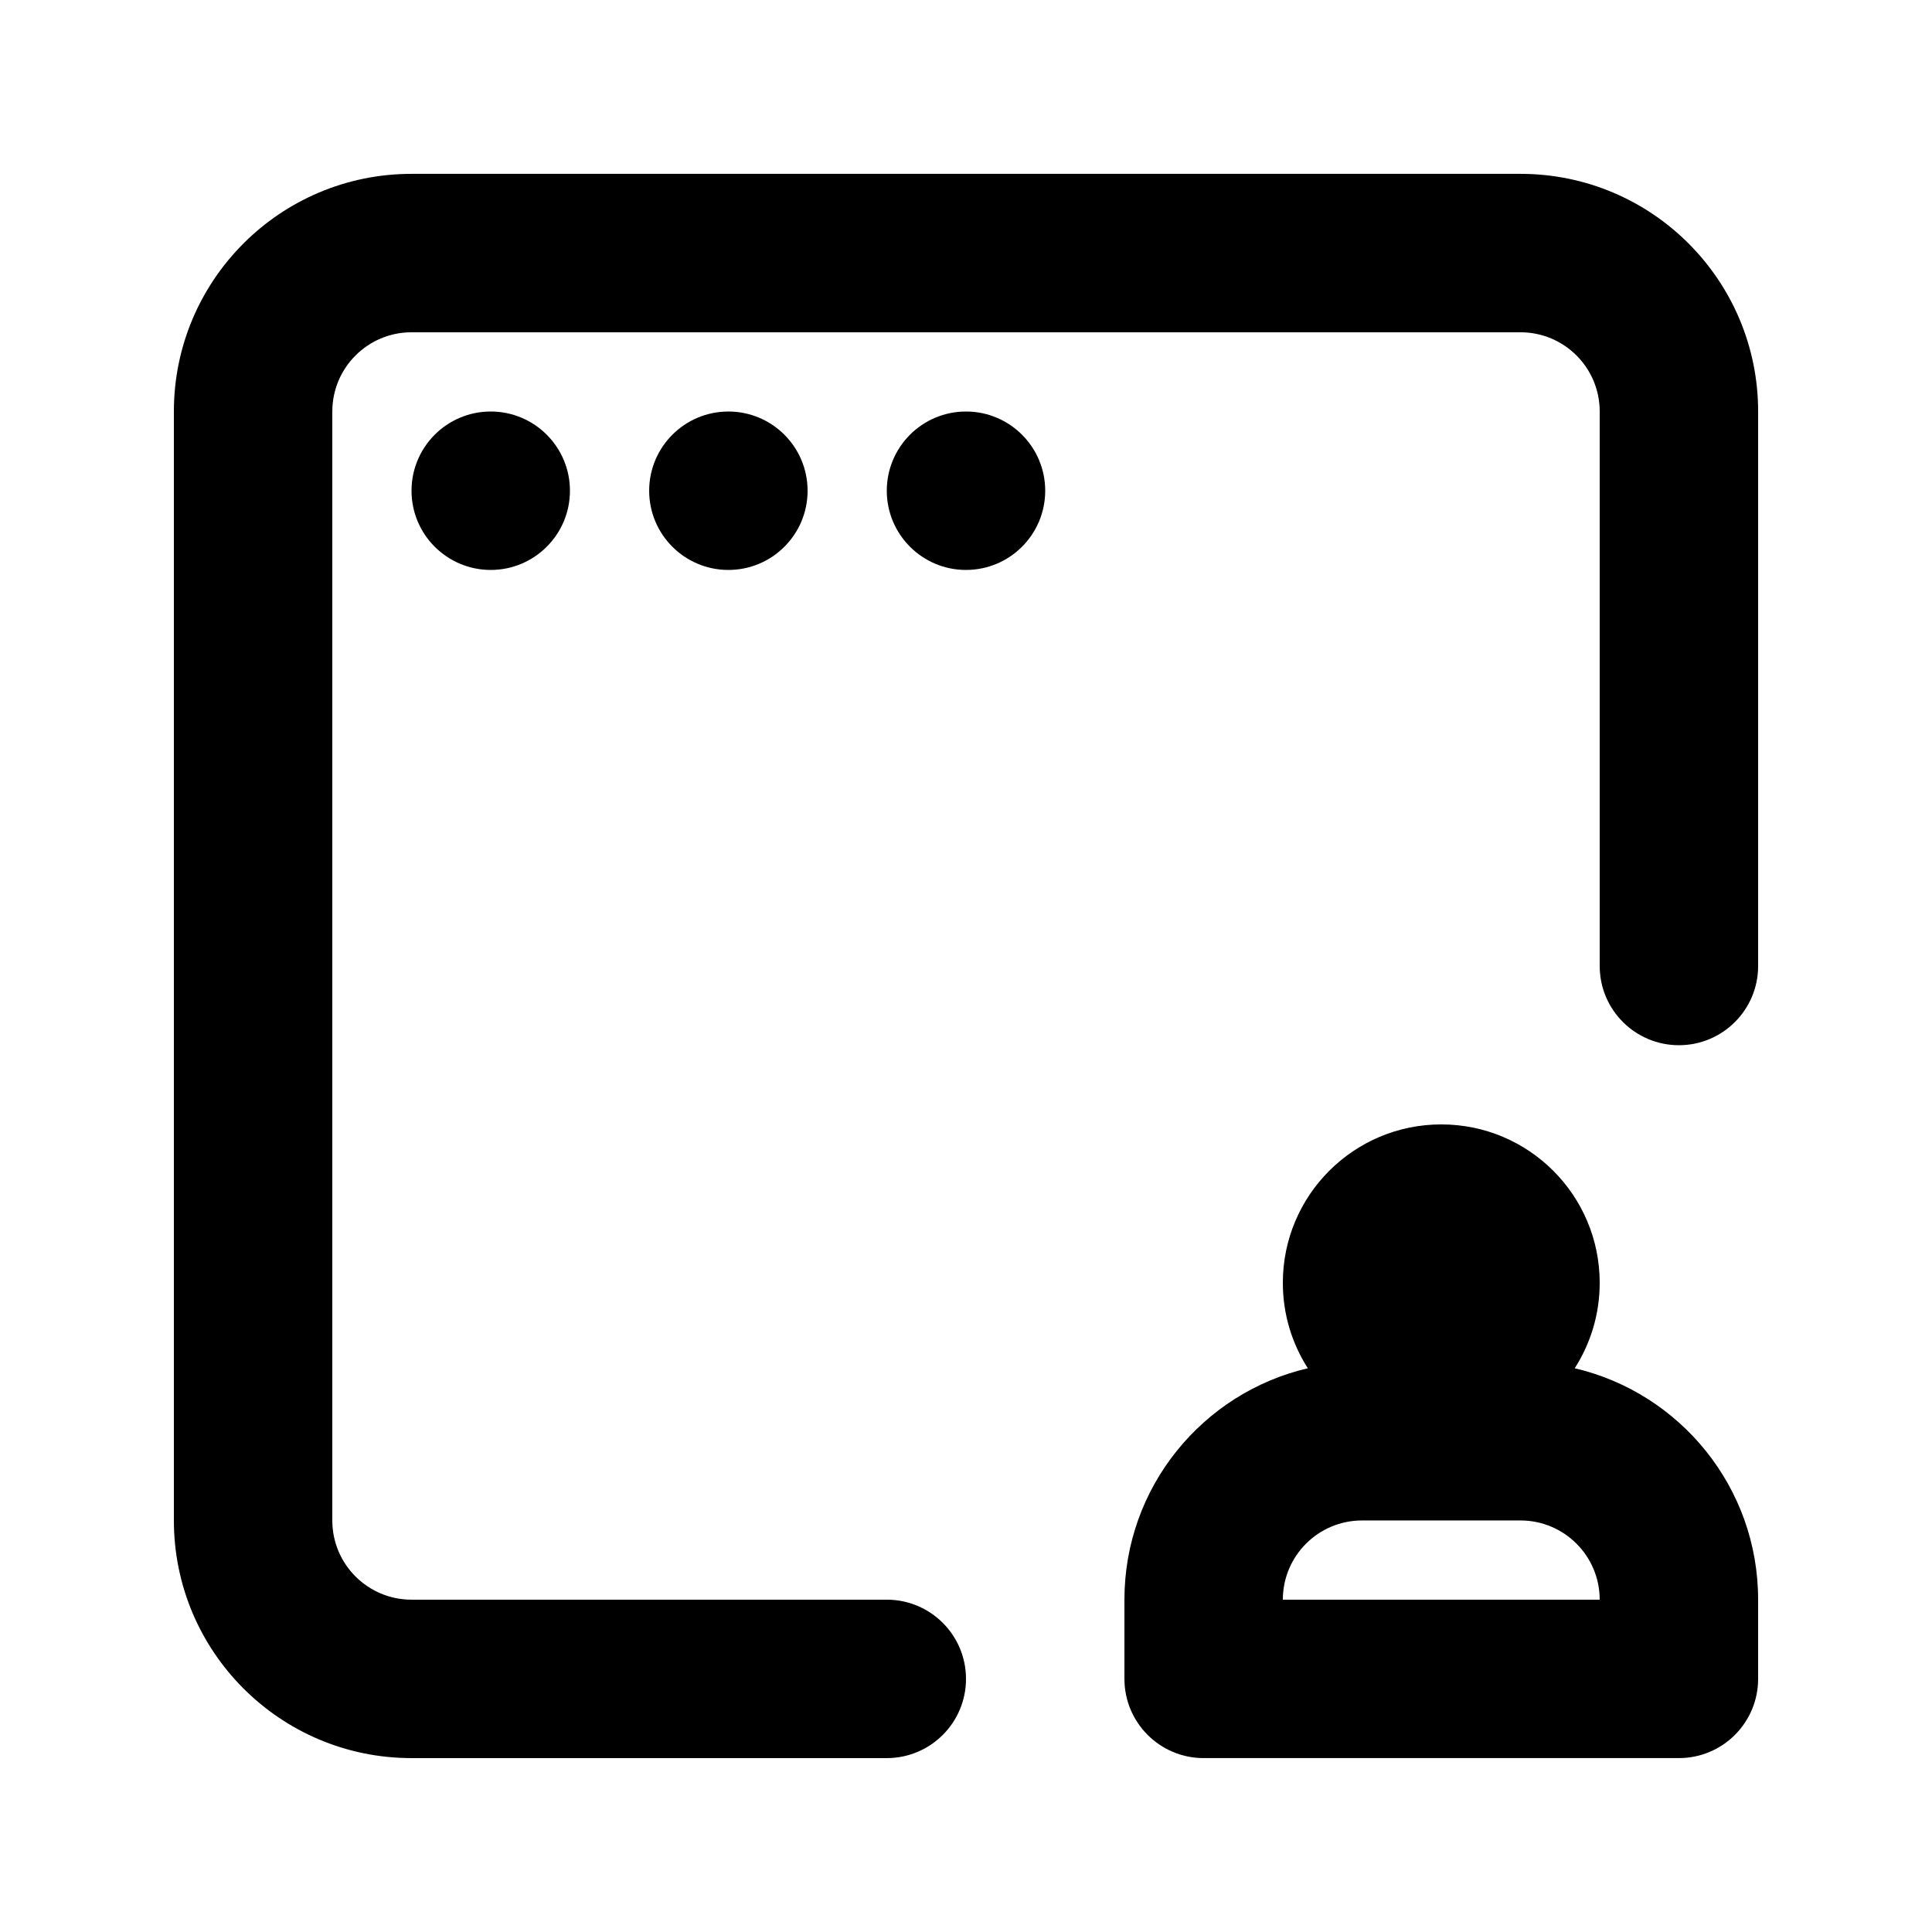
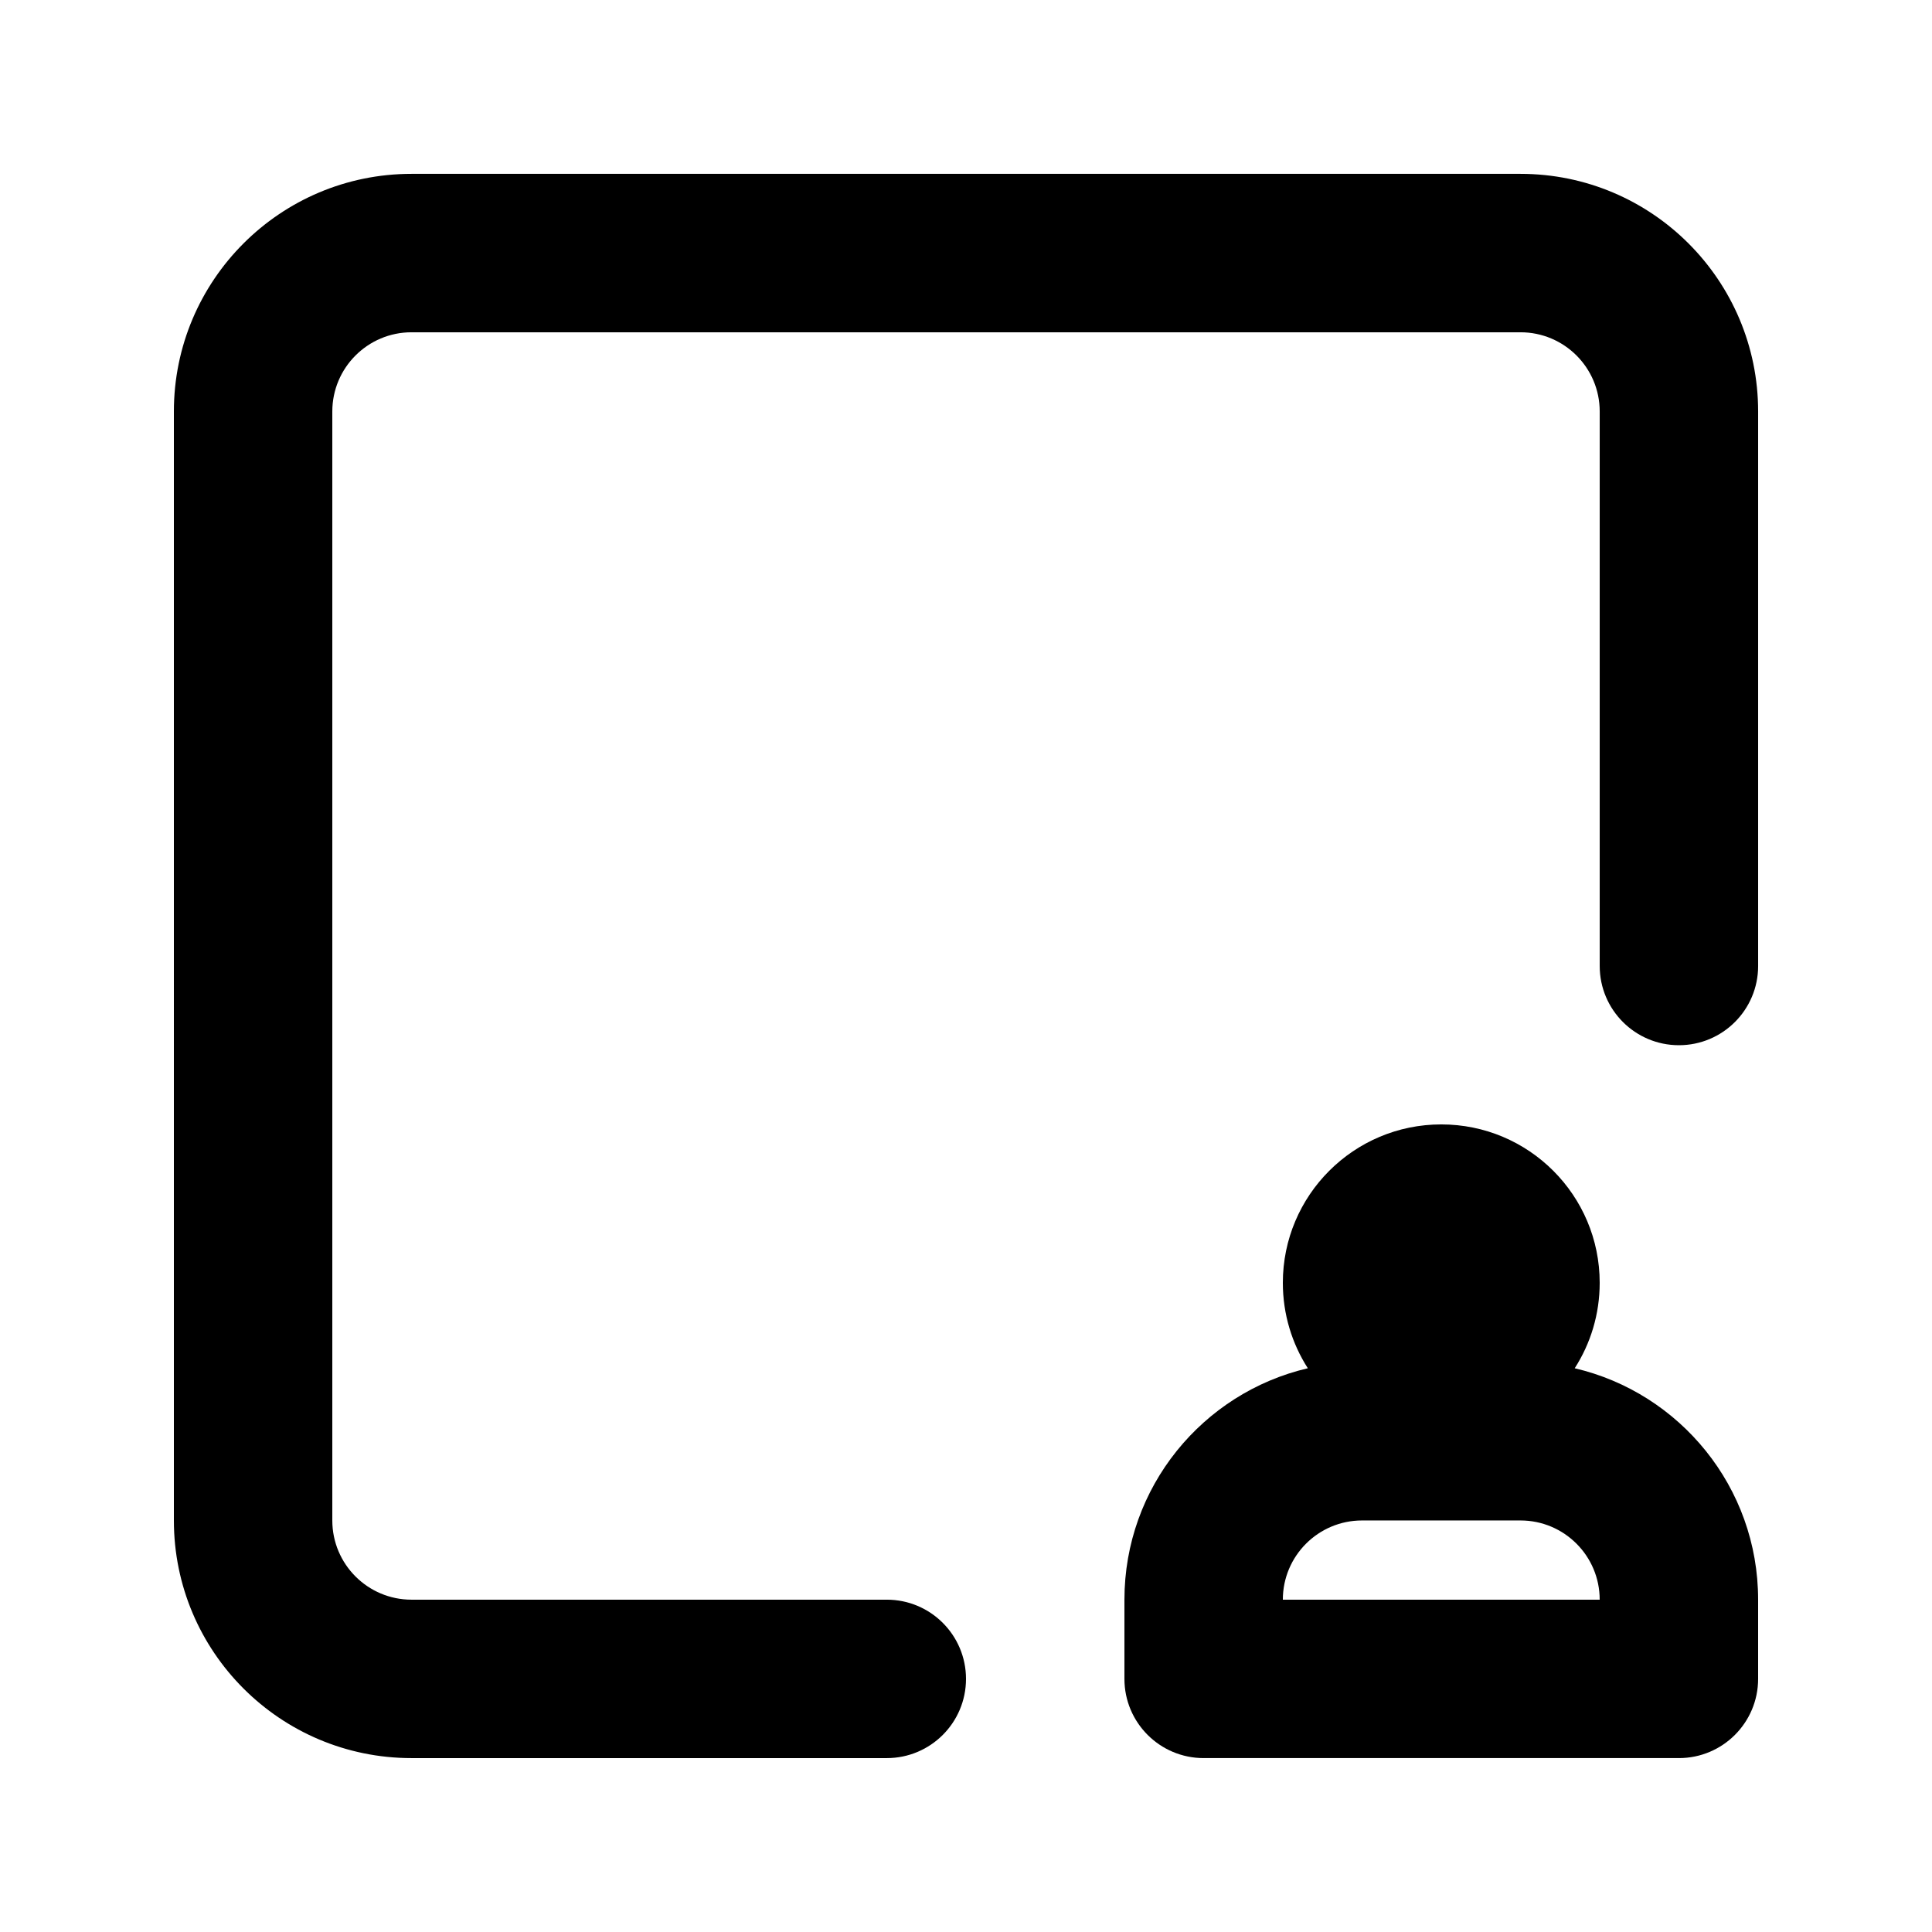
<svg xmlns="http://www.w3.org/2000/svg" fill="#000000" width="800px" height="800px" version="1.1" viewBox="144 144 512 512">
  <g>
    <path d="m190.08 253.05c0-34.781 28.195-62.977 62.977-62.977h293.89c34.785 0 62.977 28.195 62.977 62.977v146.95c0 11.594-9.398 20.992-20.992 20.992s-20.992-9.398-20.992-20.992v-146.95c0-11.594-9.398-20.992-20.992-20.992h-293.89c-11.594 0-20.992 9.398-20.992 20.992v293.89c0 11.594 9.398 20.992 20.992 20.992h125.95c11.594 0 20.992 9.398 20.992 20.992s-9.398 20.992-20.992 20.992h-125.95c-34.781 0-62.977-28.191-62.977-62.977z" />
    <path d="m525.95 441.98c-23.188 0-41.984 18.793-41.984 41.98 0 8.34 2.434 16.109 6.621 22.641-27.855 6.504-48.602 31.492-48.602 61.328v20.992c0 11.594 9.395 20.992 20.992 20.992h125.95c11.594 0 20.992-9.398 20.992-20.992v-20.992c0-29.836-20.746-54.824-48.605-61.328 4.191-6.531 6.621-14.301 6.621-22.641 0-23.188-18.793-41.98-41.984-41.98zm-41.984 125.95c0-11.594 9.398-20.992 20.992-20.992h41.984c11.594 0 20.992 9.398 20.992 20.992z" fill-rule="evenodd" />
-     <path d="m274.05 295.04c11.594 0 20.992-9.398 20.992-20.992s-9.398-20.992-20.992-20.992-20.992 9.398-20.992 20.992 9.398 20.992 20.992 20.992z" />
-     <path d="m358.02 274.05c0 11.594-9.398 20.992-20.992 20.992s-20.992-9.398-20.992-20.992 9.398-20.992 20.992-20.992 20.992 9.398 20.992 20.992z" />
-     <path d="m400 295.04c11.594 0 20.992-9.398 20.992-20.992s-9.398-20.992-20.992-20.992-20.992 9.398-20.992 20.992 9.398 20.992 20.992 20.992z" />
  </g>
</svg>